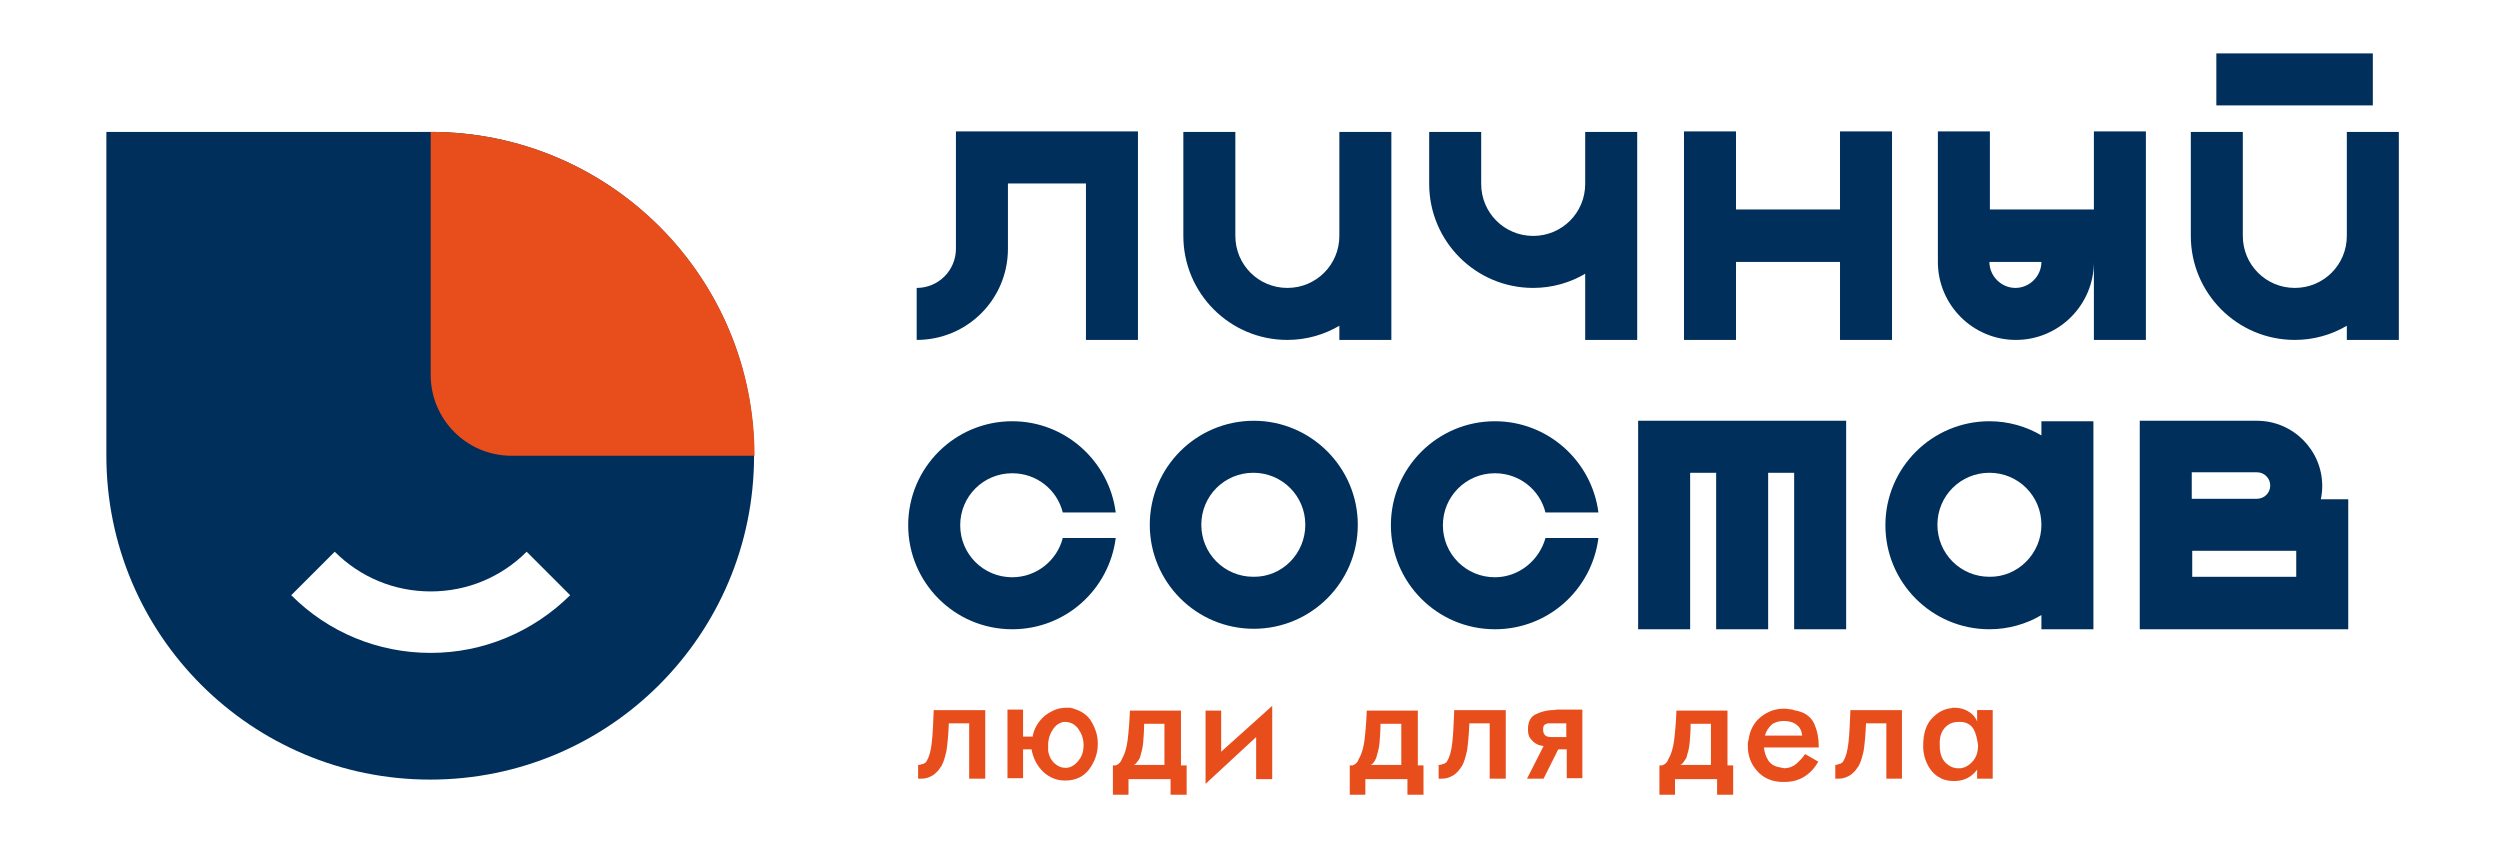
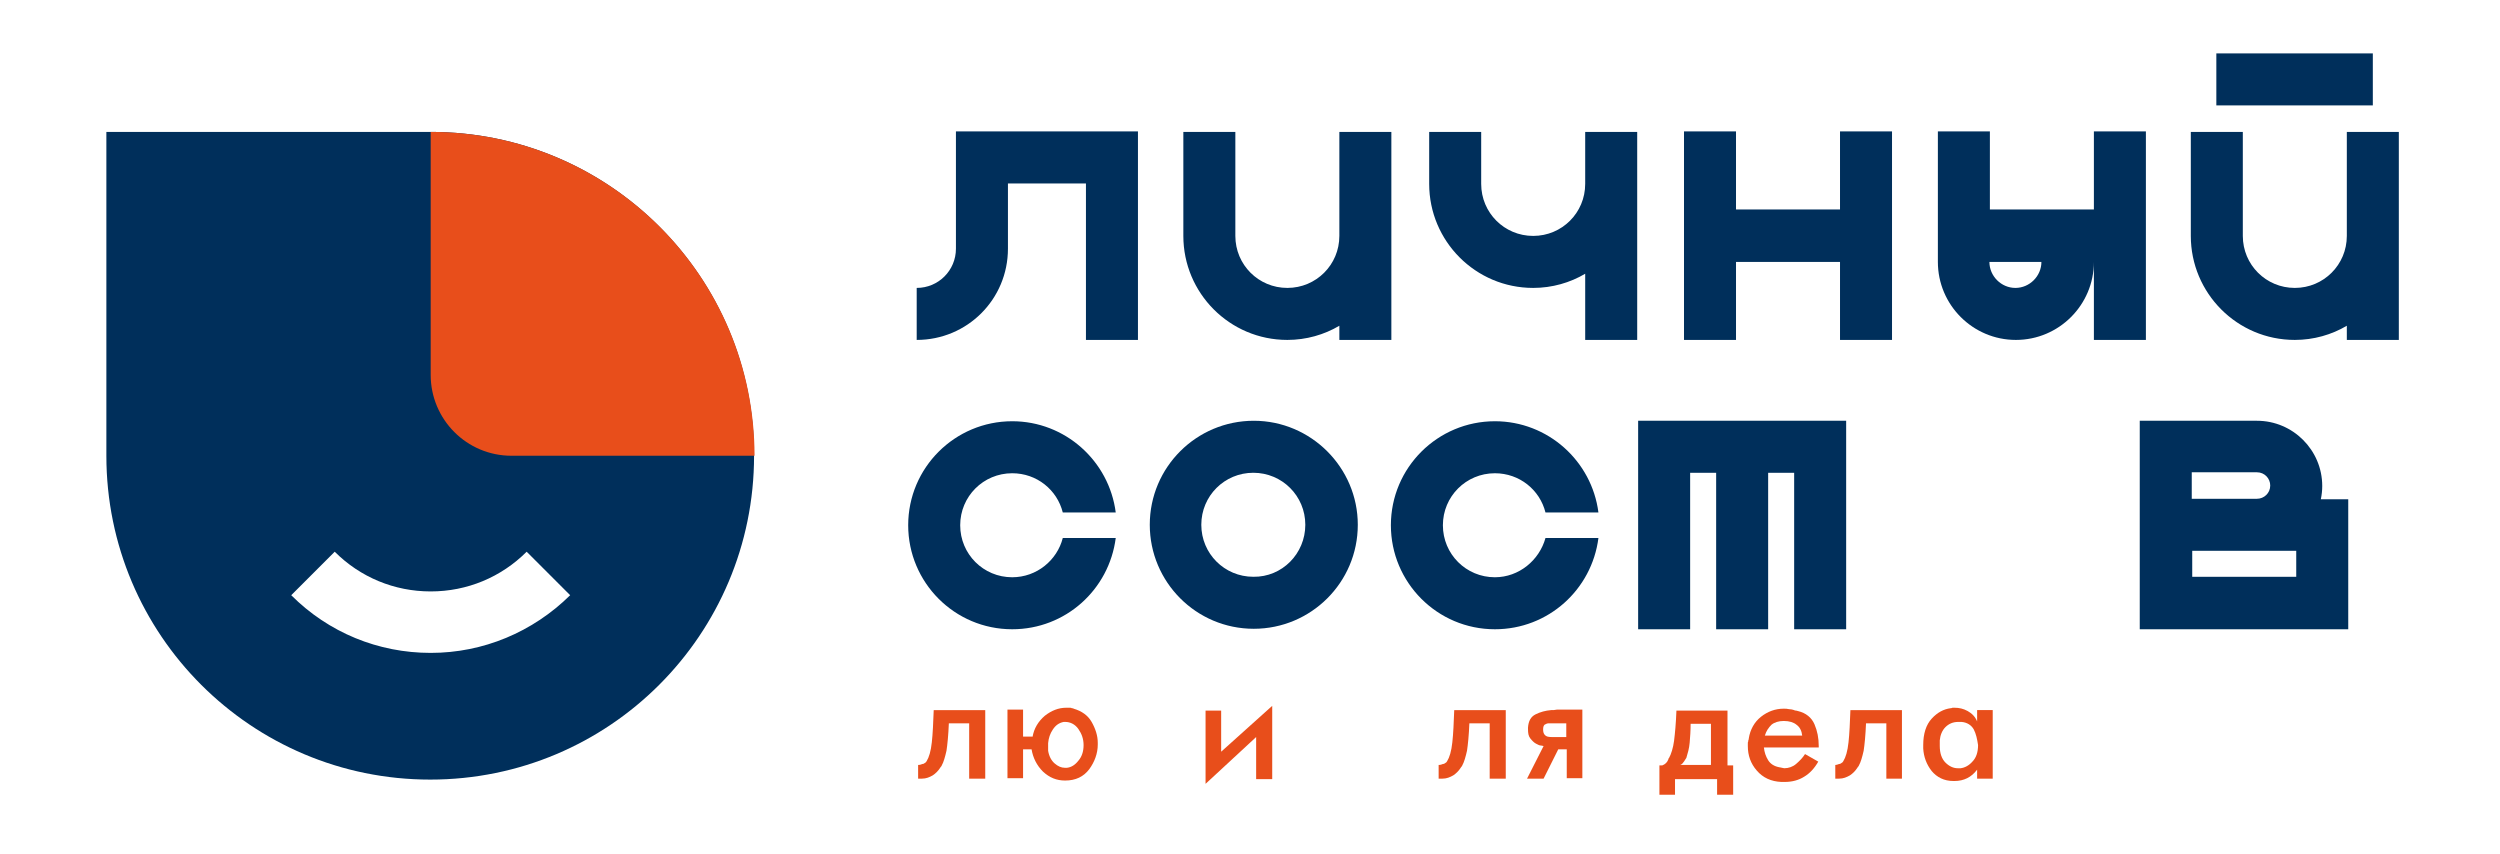
<svg xmlns="http://www.w3.org/2000/svg" version="1.1" id="Слой_1" x="0px" y="0px" viewBox="0 0 528.8 180.6" style="enable-background:new 0 0 528.8 180.6;" xml:space="preserve">
  <style type="text/css">
	.st0{fill:#002F5B;}
	.st1{fill:#E84E1B;}
</style>
  <g>
    <g>
      <g>
        <path class="st0" d="M240.7,27.8v44.1h-11V38.8h-16.5v13.8c0,10.7-8.6,19.3-19.3,19.3v-11c4.6,0,8.3-3.7,8.3-8.3V27.8H240.7z" />
      </g>
      <g>
        <path class="st0" d="M294.3,27.8v44.1h-11v-3c-3.2,1.9-7,3-11,3c-12.2,0-22-9.9-22-22v-22h11v22c0,6.1,4.9,11,11,11     c6.1,0,11-4.9,11-11v-22H294.3z" />
      </g>
      <g>
        <path class="st0" d="M346.3,27.8v44.1h-11v-14c-3.2,1.9-7,3-11,3c-12.2,0-22-9.9-22-22v-11h11v11c0,6.1,4.9,11,11,11     c6.1,0,11-4.9,11-11v-11H346.3z" />
      </g>
      <g>
        <path class="st0" d="M400.2,27.8v44.1h-11V55.4h-22v16.5h-11V27.8h11v16.5h22V27.8H400.2z" />
      </g>
      <g>
        <path class="st0" d="M453.9,27.8v44.1h-11V55.4c0,9.1-7.4,16.5-16.5,16.5c-9.1,0-16.5-7.4-16.5-16.5V27.8h11v16.5h22V27.8H453.9z      M431.8,55.4h-11c0,3,2.5,5.5,5.5,5.5S431.8,58.4,431.8,55.4z" />
      </g>
      <g>
        <path class="st0" d="M507.4,27.8v44.1h-11v-3c-3.2,1.9-7,3-11,3c-12.2,0-22-9.9-22-22v-22h11v22c0,6.1,4.9,11,11,11     c6.1,0,11-4.9,11-11v-22H507.4z M468.8,22.3v-11h33.1v11H468.8z" />
      </g>
      <g>
        <path class="st0" d="M224.8,113.8H236c-1.4,10.9-10.6,19.3-21.9,19.3c-12.2,0-22-9.9-22-22c0-12.2,9.9-22,22-22     c11.2,0,20.5,8.4,21.9,19.3h-11.2c-1.2-4.8-5.5-8.3-10.7-8.3c-6.1,0-11,4.9-11,11c0,6.1,4.9,11,11,11     C219.3,122.1,223.6,118.5,224.8,113.8z" />
      </g>
      <g>
        <path class="st0" d="M287.2,111c0,12.2-9.9,22-22,22c-12.2,0-22-9.9-22-22c0-12.2,9.9-22,22-22C277.3,89,287.2,98.9,287.2,111z      M276.1,111c0-6.1-4.9-11-11-11c-6.1,0-11,4.9-11,11c0,6.1,4.9,11,11,11C271.2,122.1,276.1,117.1,276.1,111z" />
      </g>
      <g>
        <path class="st0" d="M326.9,113.8h11.2c-1.4,10.9-10.6,19.3-21.9,19.3c-12.2,0-22-9.9-22-22c0-12.2,9.9-22,22-22     c11.2,0,20.5,8.4,21.9,19.3h-11.2c-1.2-4.8-5.5-8.3-10.7-8.3c-6.1,0-11,4.9-11,11c0,6.1,4.9,11,11,11     C321.3,122.1,325.6,118.5,326.9,113.8z" />
      </g>
      <g>
        <path class="st0" d="M390.5,89v44.1h-11V100h-5.5v33.1h-11V100h-5.5v33.1h-11V89H390.5z" />
      </g>
      <g>
-         <path class="st0" d="M442.8,89v44.1h-11v-3c-3.2,1.9-7,3-11,3c-12.2,0-22-9.9-22-22c0-12.2,9.9-22,22-22c4,0,7.8,1.1,11,3v-3     H442.8z M431.8,111c0-6.1-4.9-11-11-11c-6.1,0-11,4.9-11,11c0,6.1,4.9,11,11,11C426.8,122.1,431.8,117.1,431.8,111z" />
-       </g>
+         </g>
      <g>
        <path class="st0" d="M496.7,105.5v27.6h-44.1V89h24.8c7.6,0,13.8,6.2,13.8,13.8c0,0.9-0.1,1.9-0.3,2.8H496.7z M463.6,105.5h13.8     c1.5,0,2.8-1.2,2.8-2.8c0-1.5-1.2-2.8-2.8-2.8h-13.8V105.5z M485.7,116.5h-22v5.5h22V116.5z" />
      </g>
    </g>
    <path class="st0" d="M91.1,27.9H22.5v68.5c0,37.9,30.7,68.5,68.5,68.5c37.9,0,68.5-30.7,68.5-68.5v0   C159.6,58.6,128.9,27.9,91.1,27.9z M91.1,138.1c-11.1,0-21.6-4.3-29.5-12.2l9.2-9.2c5.4,5.4,12.6,8.4,20.3,8.4   c7.7,0,14.9-3,20.3-8.4l9.2,9.2C112.7,133.7,102.2,138.1,91.1,138.1z" />
    <g>
      <path class="st1" d="M91.1,27.9c37.9,0,68.5,30.7,68.5,68.5h-51.4c-9.5,0-17.1-7.7-17.1-17.1V27.9z" />
    </g>
    <g>
      <g>
        <path class="st1" d="M194,161.8c0.1,0,0.2,0,0.4,0c0.2,0,0.4-0.1,0.7-0.2c0.2,0,0.4-0.1,0.5-0.2c0.2-0.1,0.3-0.2,0.4-0.4     c0.5-0.8,0.9-2.1,1.1-4c0.2-1.8,0.3-4.1,0.4-6.8h10.9v14.5H205V153h-4.3c-0.1,2.5-0.3,4.5-0.5,5.8c-0.3,1.3-0.6,2.4-1,3.1     c0,0.1-0.1,0.2-0.2,0.3c-0.1,0.1-0.1,0.2-0.2,0.3c-0.4,0.6-0.9,1.1-1.5,1.5c-0.7,0.4-1.4,0.7-2.3,0.7h-0.2h-0.2     c-0.1,0-0.1,0-0.2,0c-0.1,0-0.2,0-0.2,0V161.8z" />
      </g>
      <g>
        <path class="st1" d="M218.4,155.9c0.3-1.8,1.2-3.3,2.6-4.5c1.4-1.1,2.9-1.7,4.5-1.7h0.4c0.1,0,0.3,0,0.4,0c0.1,0,0.3,0,0.4,0.1     c0.1,0,0.3,0,0.4,0.1c1.7,0.5,3,1.4,3.8,2.8c0.8,1.4,1.3,2.9,1.3,4.4v0.1v0.1v0.1v0.1c0,1.9-0.7,3.7-1.8,5.2     c-1.2,1.6-2.9,2.4-5.1,2.4c-1.8,0-3.3-0.6-4.7-1.9c-1.3-1.3-2.1-2.9-2.4-4.7h-1.8v6.1h-3.3v-14.5h3.3v5.7H218.4z M222.7,154.3     c-0.6,0.9-0.9,1.8-1,2.9v0.2v0.2c0,0.1,0,0.2,0,0.3c0,0.1,0,0.2,0,0.3c0,0.1,0,0.1,0,0.1c0,0,0,0.1,0,0.1c0,0.1,0,0.1,0,0.2     c0,0.1,0,0.1,0,0.2c0.2,1.2,0.7,2.1,1.4,2.7c0.7,0.6,1.4,0.9,2.1,0.9h0.2c0.1,0,0.2,0,0.3,0c0.9-0.1,1.7-0.6,2.4-1.5     c0.7-0.8,1.1-1.9,1.1-3.3c0-1.3-0.4-2.4-1.1-3.4c-0.7-1-1.7-1.5-2.8-1.5H225C224,152.9,223.3,153.4,222.7,154.3z" />
      </g>
      <g>
-         <path class="st1" d="M250.9,168.1h-3.3v-3.3h-8.9v3.3h-3.3v-6.2h0.6c0.3-0.1,0.6-0.3,0.8-0.5c0.2-0.2,0.4-0.5,0.5-0.8     c0,0,0-0.1,0-0.1c0,0,0-0.1,0.1-0.1c0.5-0.9,0.9-2.2,1.1-3.7c0.2-1.6,0.4-3.7,0.5-6.4h10.8v11.6h1.2V168.1z M240.5,161.2     c-0.2,0.3-0.4,0.5-0.7,0.6h6.5v-8.7H242c0,1.5-0.1,2.8-0.2,4c-0.1,1.2-0.4,2.2-0.7,3.2C240.9,160.7,240.7,161,240.5,161.2z" />
-       </g>
+         </g>
      <g>
        <path class="st1" d="M265.7,164.8v-8.9l-10.7,9.9v-15.5h3.3v8.7l10.8-9.7v15.5H265.7z" />
      </g>
      <g>
-         <path class="st1" d="M301,168.1h-3.3v-3.3h-8.9v3.3h-3.3v-6.2h0.6c0.3-0.1,0.6-0.3,0.8-0.5c0.2-0.2,0.4-0.5,0.5-0.8     c0,0,0-0.1,0-0.1c0,0,0-0.1,0.1-0.1c0.5-0.9,0.9-2.2,1.1-3.7c0.2-1.6,0.4-3.7,0.5-6.4h10.8v11.6h1.2V168.1z M290.6,161.2     c-0.2,0.3-0.4,0.5-0.7,0.6h6.5v-8.7H292c0,1.5-0.1,2.8-0.2,4c-0.1,1.2-0.4,2.2-0.7,3.2C290.9,160.7,290.8,161,290.6,161.2z" />
-       </g>
+         </g>
      <g>
        <path class="st1" d="M304.1,161.8c0.1,0,0.2,0,0.4,0c0.2,0,0.4-0.1,0.7-0.2c0.2,0,0.4-0.1,0.5-0.2c0.2-0.1,0.3-0.2,0.4-0.4     c0.5-0.8,0.9-2.1,1.1-4c0.2-1.8,0.3-4.1,0.4-6.8h10.9v14.5h-3.4V153h-4.3c-0.1,2.5-0.3,4.5-0.5,5.8c-0.3,1.3-0.6,2.4-1,3.1     c0,0.1-0.1,0.2-0.2,0.3c-0.1,0.1-0.1,0.2-0.2,0.3c-0.4,0.6-0.9,1.1-1.5,1.5c-0.7,0.4-1.4,0.7-2.3,0.7h-0.2h-0.2     c-0.1,0-0.1,0-0.2,0c-0.1,0-0.2,0-0.2,0V161.8z" />
      </g>
      <g>
        <path class="st1" d="M331.3,158.5h-1.7l-3.1,6.2H323l3.5-6.9l-0.5-0.1c-0.4,0-0.7-0.2-1.1-0.4c-0.4-0.2-0.8-0.6-1.2-1.1     c-0.4-0.5-0.5-1.1-0.5-2c0,0,0,0,0-0.1c0,0,0,0,0-0.1l0,0c0,0,0-0.1,0-0.1c0.1-1.4,0.6-2.3,1.6-2.8c1-0.5,2.1-0.8,3.3-0.9     c0.4,0,0.8,0,1.2-0.1c0.4,0,0.8,0,1.1,0h4.3v14.5h-3.3V158.5z M331.3,155.9V153h-3.2h-0.3c-0.1,0-0.2,0-0.3,0     c-0.3,0-0.6,0.2-0.8,0.3c-0.2,0.2-0.3,0.5-0.3,1c0,0.5,0.1,0.9,0.4,1.2c0.3,0.3,0.7,0.4,1.4,0.4H331.3z" />
      </g>
      <g>
        <path class="st1" d="M366.5,168.1h-3.3v-3.3h-8.9v3.3h-3.3v-6.2h0.6c0.3-0.1,0.6-0.3,0.8-0.5c0.2-0.2,0.4-0.5,0.5-0.8     c0,0,0-0.1,0-0.1c0,0,0-0.1,0.1-0.1c0.5-0.9,0.9-2.2,1.1-3.7c0.2-1.6,0.4-3.7,0.5-6.4h10.8v11.6h1.2V168.1z M356.1,161.2     c-0.2,0.3-0.4,0.5-0.7,0.6h6.5v-8.7h-4.3c0,1.5-0.1,2.8-0.2,4c-0.1,1.2-0.4,2.2-0.7,3.2C356.4,160.7,356.3,161,356.1,161.2z" />
      </g>
      <g>
        <path class="st1" d="M383.8,153.2c0.6,1.4,0.9,2.9,0.9,4.6v0.3h-11.6c0.1,1,0.4,1.9,0.9,2.7c0.5,0.8,1.3,1.3,2.4,1.5     c0.2,0,0.4,0.1,0.5,0.1c0.2,0,0.3,0.1,0.5,0.1c0.9,0,1.8-0.3,2.5-0.9c0.7-0.6,1.4-1.3,1.9-2.1l2.8,1.6c-0.8,1.4-1.8,2.5-3,3.2     c-1.1,0.7-2.5,1.1-4.1,1.1l-0.7,0c-2.2-0.1-3.9-0.9-5.2-2.4c-1.3-1.5-1.9-3.2-1.9-5.2c0-0.2,0-0.3,0-0.5c0-0.2,0-0.4,0.1-0.5     c0,0,0-0.1,0-0.1v-0.1c0-0.1,0-0.1,0.1-0.2c0-0.1,0-0.1,0-0.2c0.3-1.9,1.2-3.5,2.6-4.6c1.4-1.1,3-1.7,4.8-1.7     c0.4,0,0.7,0,1.1,0.1c0.4,0,0.8,0.1,1.1,0.2c0.1,0.1,0.2,0.1,0.4,0.1c0.1,0,0.3,0.1,0.4,0.1C382,150.8,383.2,151.8,383.8,153.2z      M380,153.3c-0.6-0.5-1.5-0.8-2.7-0.8c-1.1,0-2,0.3-2.6,0.8c-0.6,0.6-1.1,1.3-1.4,2.3h7.9C381.1,154.6,380.7,153.8,380,153.3z" />
      </g>
      <g>
        <path class="st1" d="M387.9,161.8c0.1,0,0.2,0,0.4,0c0.2,0,0.4-0.1,0.7-0.2c0.2,0,0.4-0.1,0.5-0.2c0.2-0.1,0.3-0.2,0.4-0.4     c0.5-0.8,0.9-2.1,1.1-4c0.2-1.8,0.3-4.1,0.4-6.8h10.9v14.5H399V153h-4.3c-0.1,2.5-0.3,4.5-0.5,5.8c-0.3,1.3-0.6,2.4-1,3.1     c0,0.1-0.1,0.2-0.2,0.3c-0.1,0.1-0.1,0.2-0.2,0.3c-0.4,0.6-0.9,1.1-1.5,1.5c-0.7,0.4-1.4,0.7-2.3,0.7h-0.2h-0.2     c-0.1,0-0.1,0-0.2,0c-0.1,0-0.2,0-0.2,0V161.8z" />
      </g>
      <g>
        <path class="st1" d="M421.5,150.2v14.5h-3.3v-1.9c-0.6,0.8-1.3,1.4-2.1,1.8c-0.8,0.4-1.7,0.6-2.7,0.6l-0.2,0     c-2,0-3.5-0.8-4.6-2.1c-1.1-1.4-1.7-3-1.8-4.8v-0.2V158c0,0,0,0,0-0.1v-0.1v-0.1v-0.1c0-2.4,0.6-4.3,1.8-5.6c1.2-1.3,2.5-2,4-2.2     c0.1,0,0.2,0,0.4-0.1c0.1,0,0.3,0,0.4,0c1,0,1.9,0.2,2.8,0.7c0.9,0.5,1.6,1.2,2,2.2v-2.4H421.5z M417.5,154.3     c-0.5-0.9-1.4-1.5-2.6-1.6h-0.7c-1.1,0-2,0.4-2.7,1.1c-0.7,0.7-1.1,1.7-1.2,2.8c0,0.1,0,0.2,0,0.3c0,0.1,0,0.2,0,0.3c0,0,0,0,0,0     v0.1c0,0.1,0,0.2,0,0.3c0,0.1,0,0.2,0,0.2c0,1.5,0.4,2.7,1.2,3.5c0.8,0.8,1.7,1.2,2.6,1.2h0.1h0.1h0.2c0.1,0,0.2,0,0.2,0     c0.9-0.1,1.8-0.6,2.5-1.4c0.8-0.8,1.2-2,1.2-3.5C418.2,156.3,418,155.3,417.5,154.3z" />
      </g>
    </g>
  </g>
</svg>